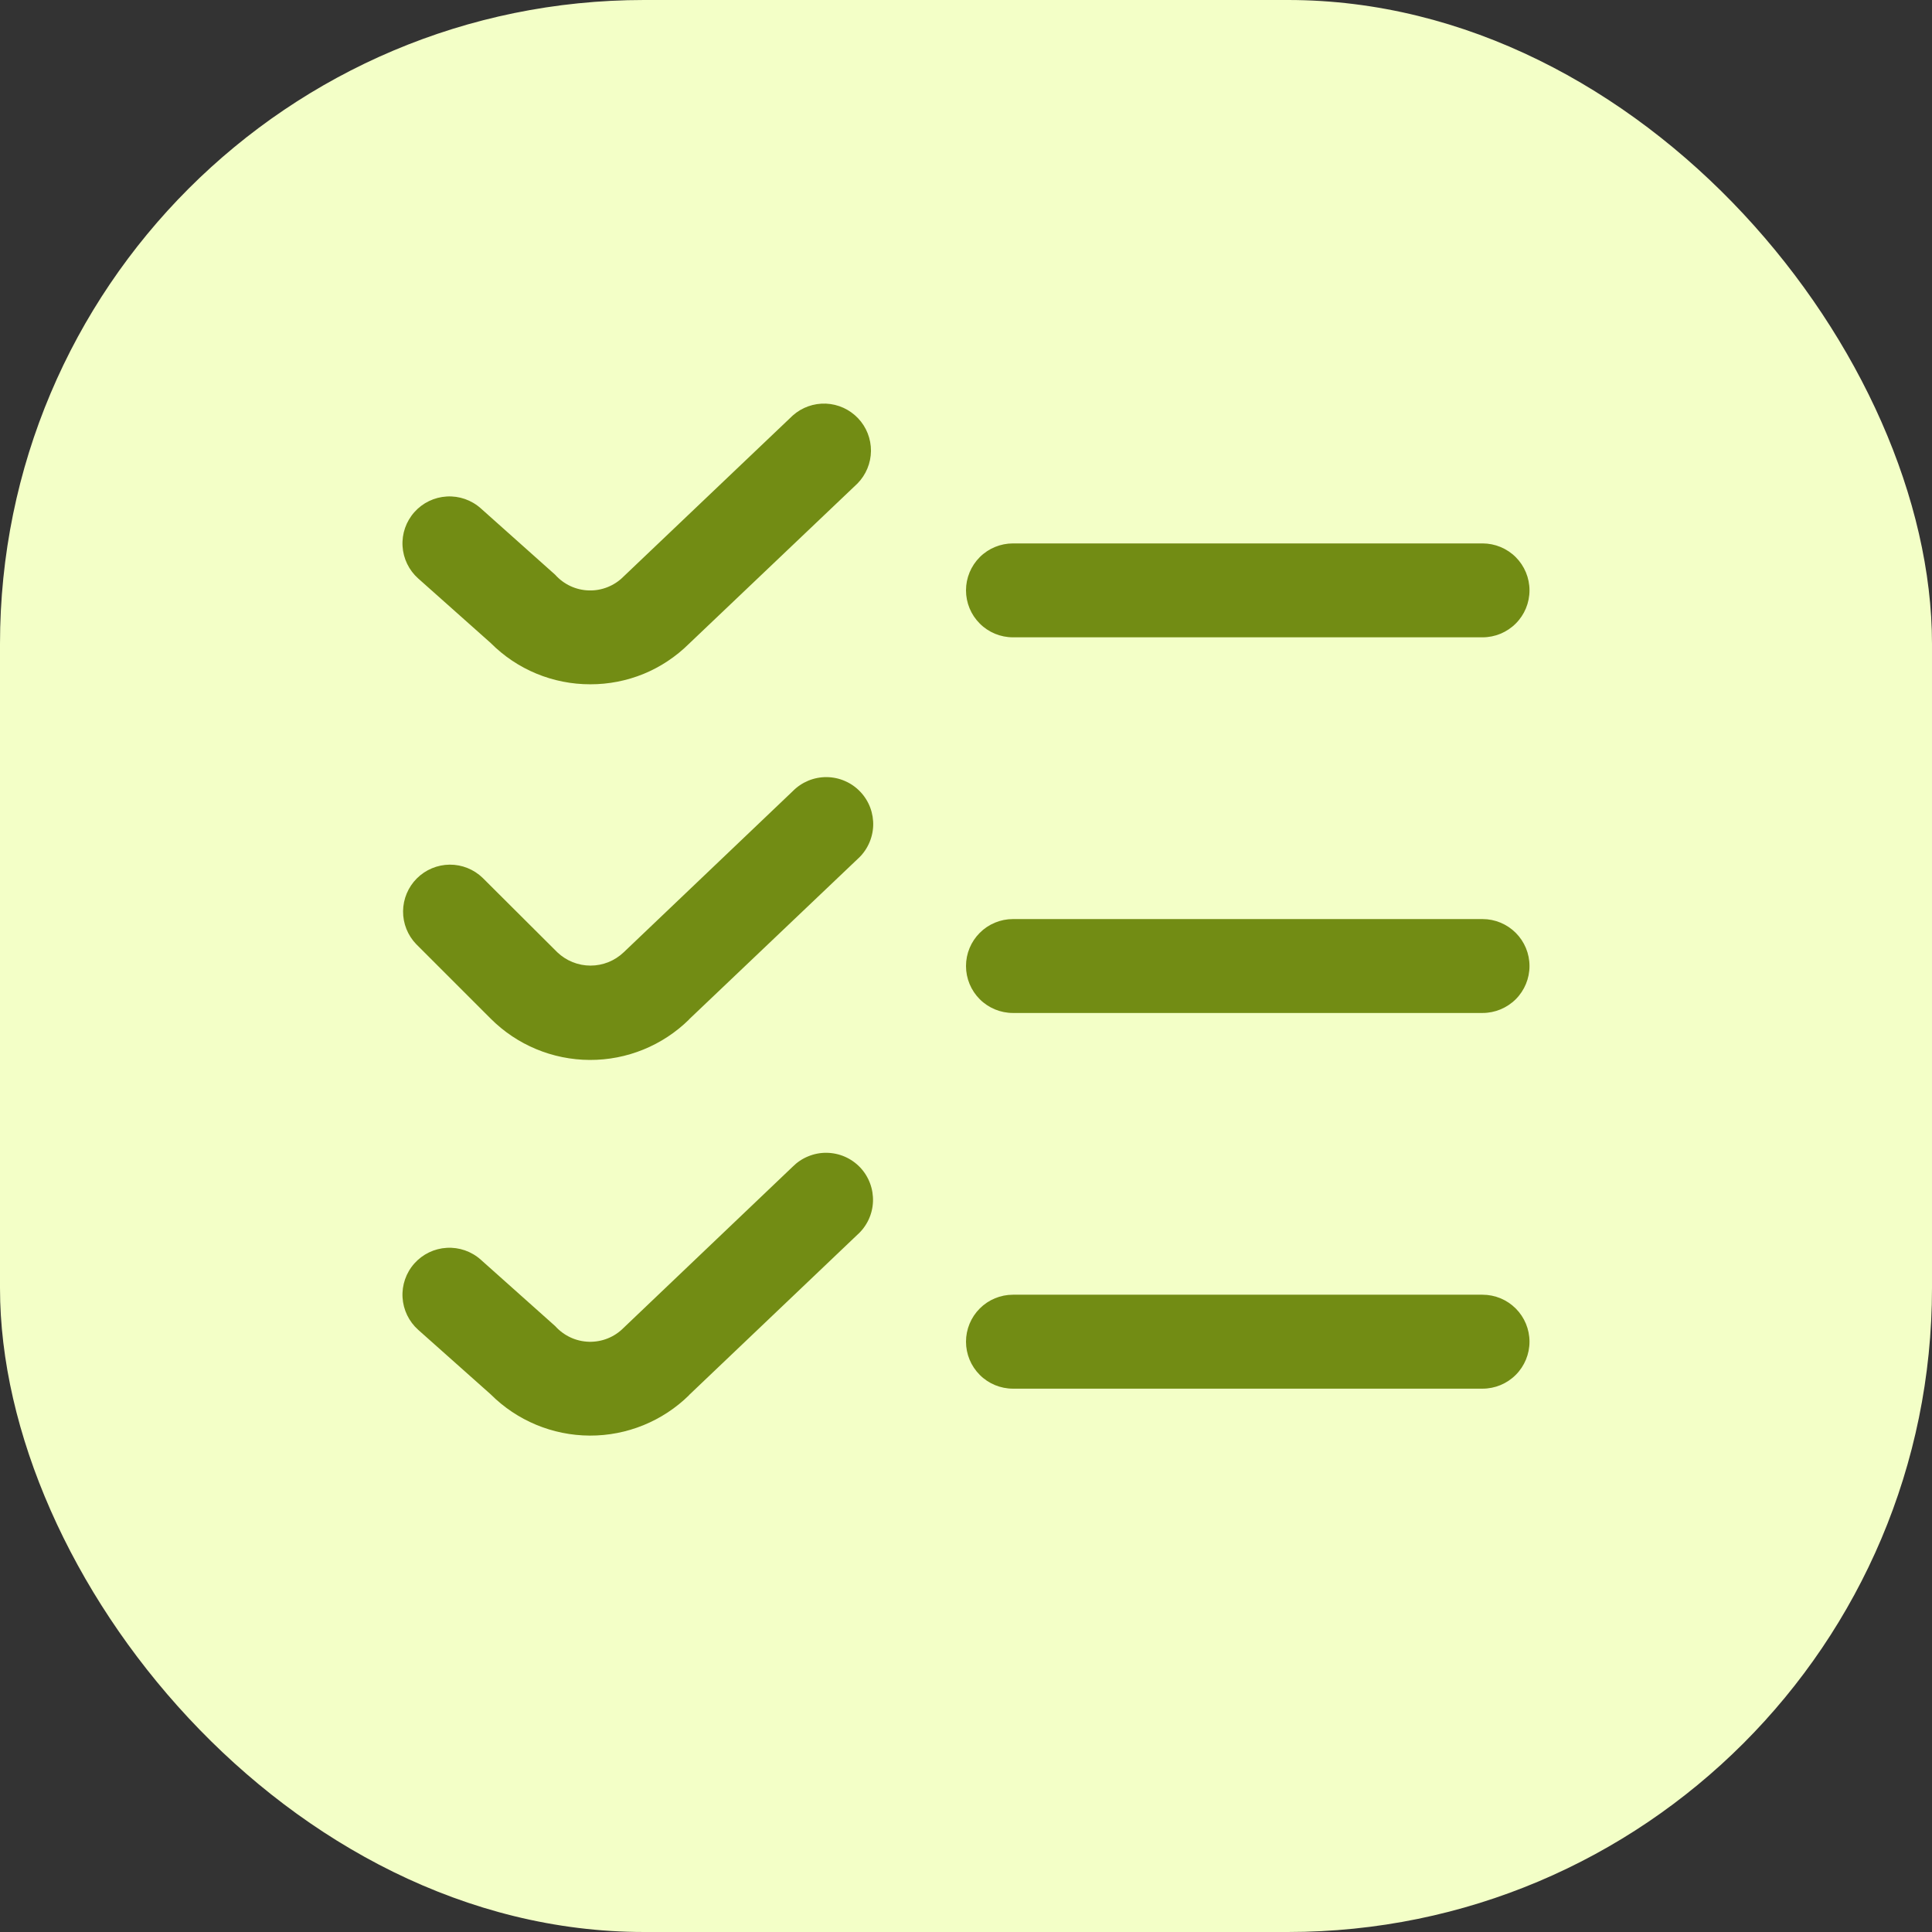
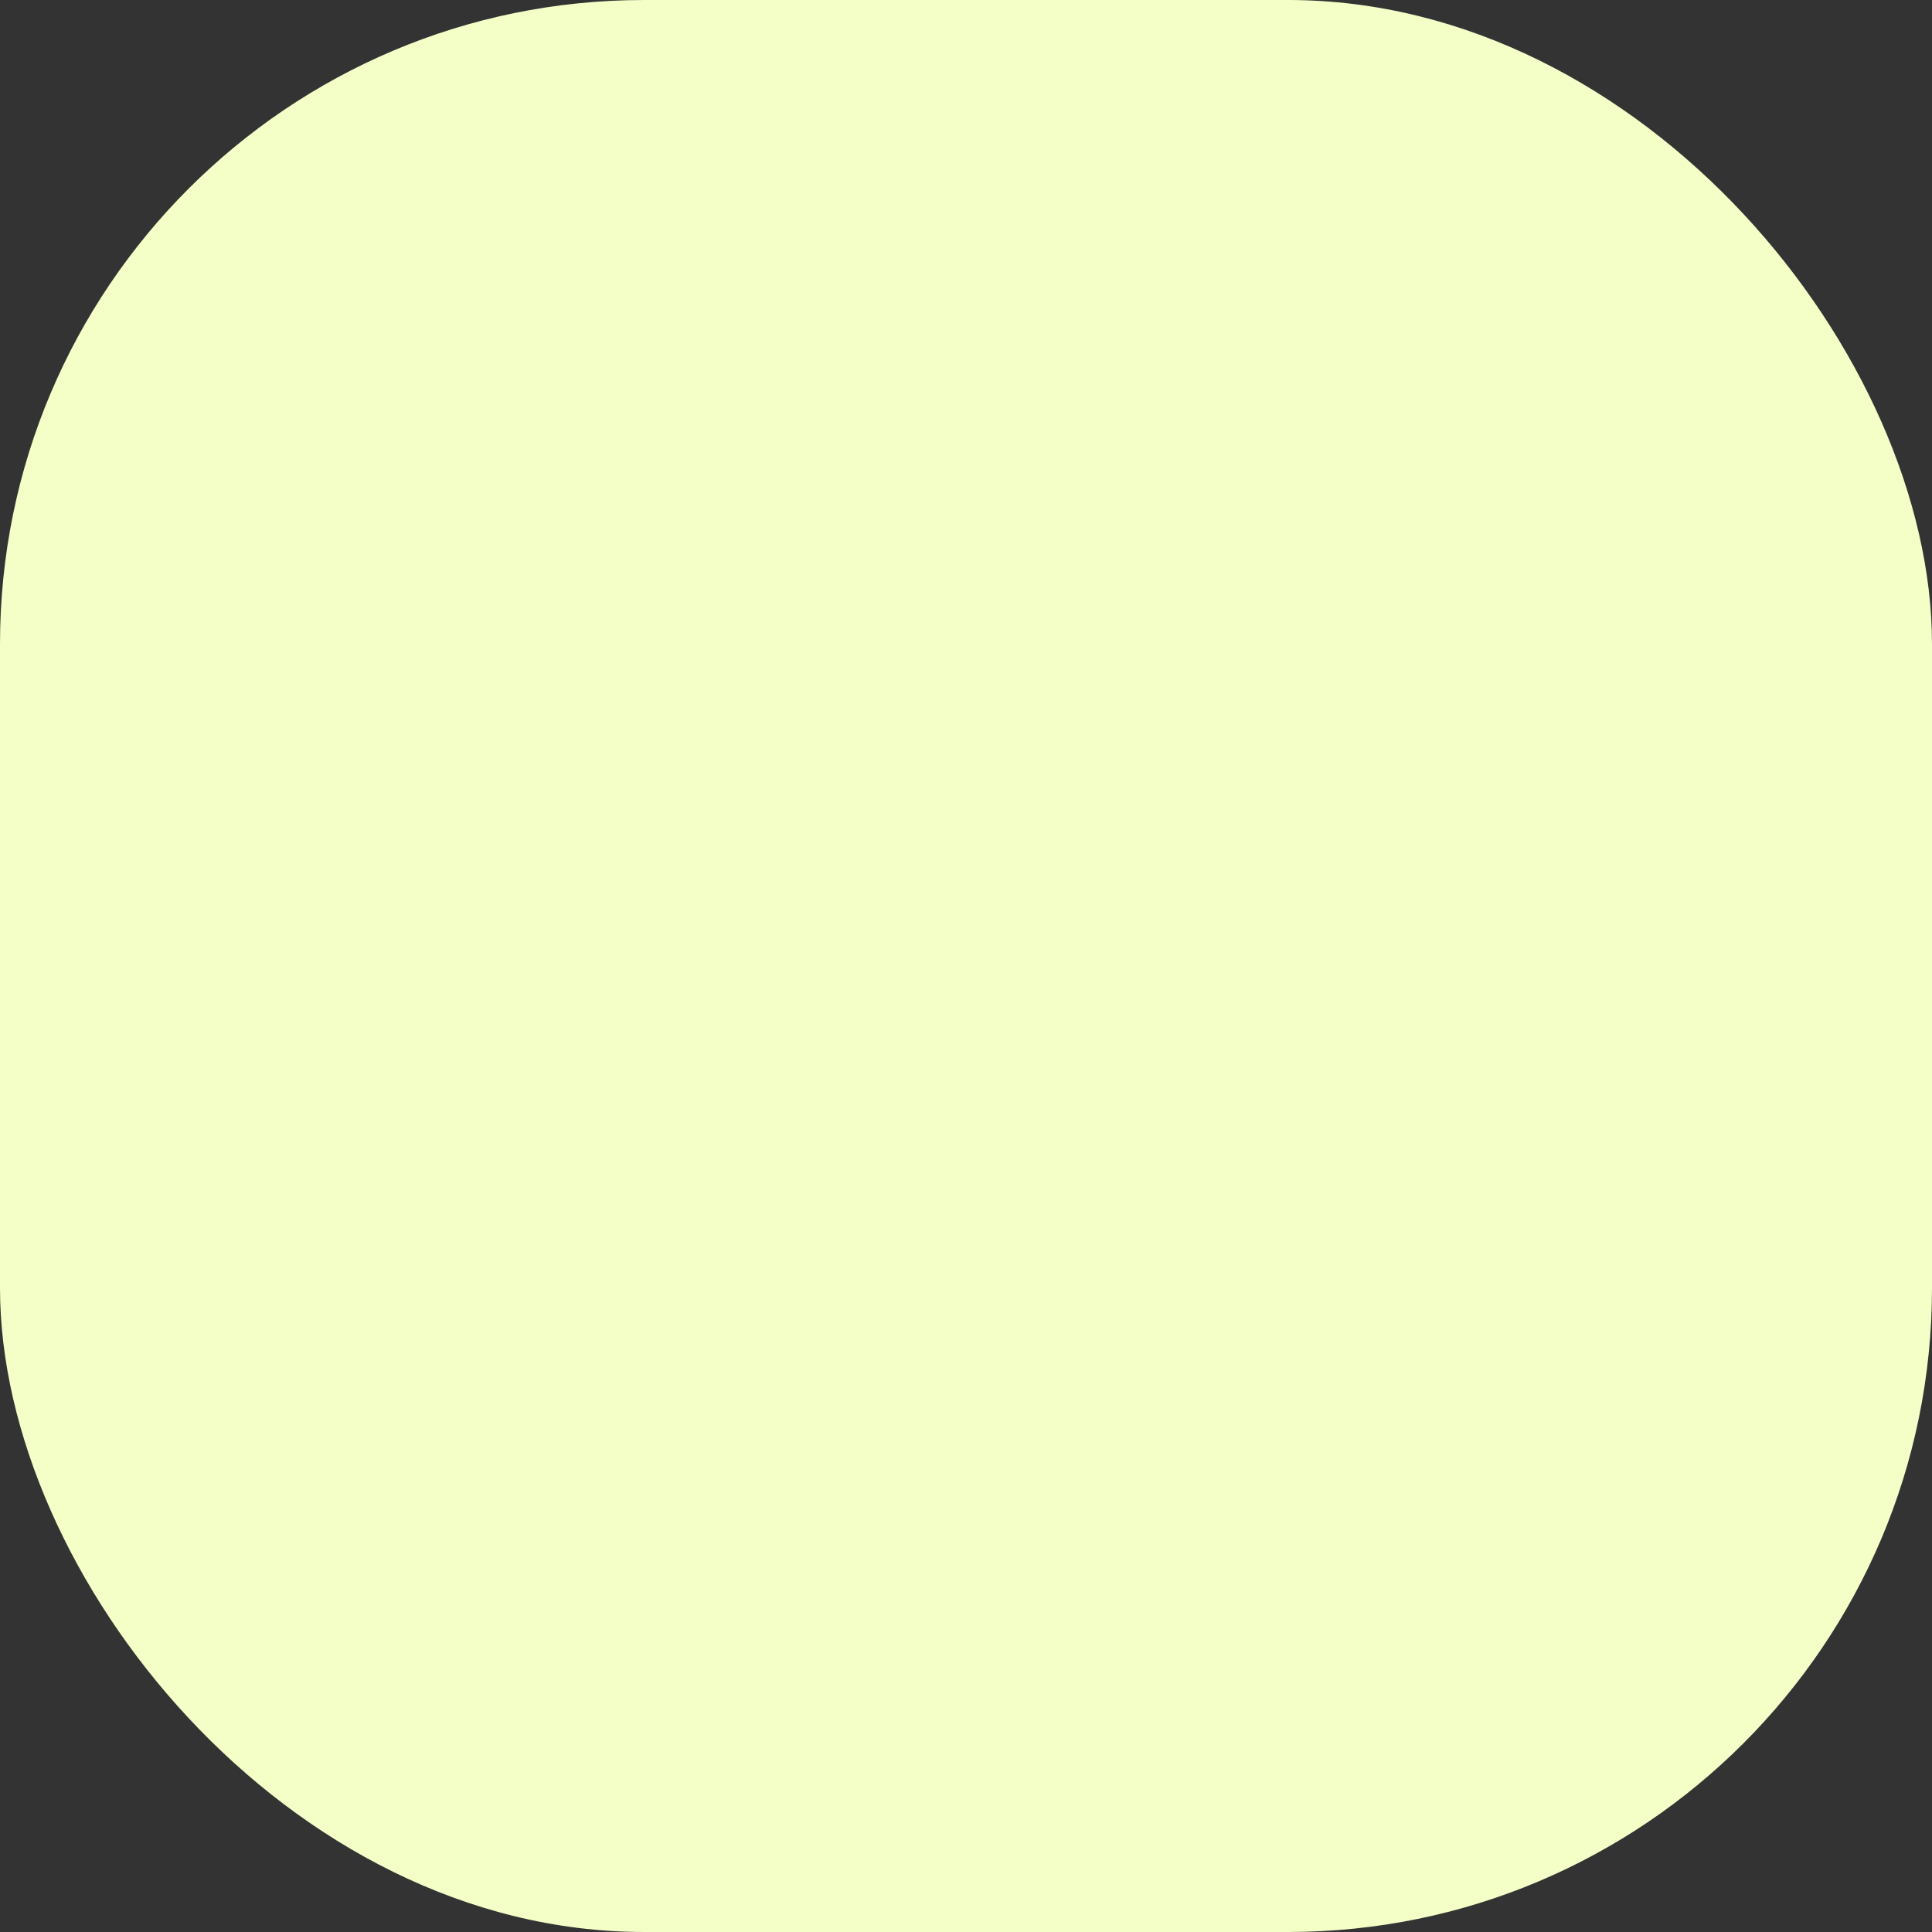
<svg xmlns="http://www.w3.org/2000/svg" width="48" height="48" viewBox="0 0 48 48" fill="none">
  <rect x="0" y="0" width="48" height="48" fill="#333333" stroke="none" />
  <rect width="48" height="48" rx="16" fill="#F3FFC7" />
  <g clip-path="url(#clip0_4594_114769)">
-     <path d="M14.667 17.001C14.207 17.002 13.751 16.912 13.326 16.736C12.901 16.56 12.515 16.301 12.191 15.975L10.39 14.372C10.159 14.166 10.019 13.877 10.001 13.568C9.983 13.258 10.089 12.955 10.295 12.724C10.501 12.492 10.791 12.353 11.1 12.335C11.409 12.317 11.713 12.423 11.944 12.629L13.793 14.279C13.899 14.398 14.028 14.494 14.172 14.561C14.316 14.628 14.473 14.665 14.632 14.669C14.791 14.674 14.95 14.645 15.097 14.586C15.245 14.527 15.379 14.438 15.491 14.325L19.696 10.323C19.922 10.121 20.218 10.016 20.52 10.028C20.823 10.041 21.108 10.171 21.317 10.39C21.526 10.609 21.641 10.901 21.639 11.204C21.636 11.506 21.516 11.796 21.304 12.012L17.117 15.995C16.794 16.315 16.412 16.569 15.992 16.742C15.571 16.914 15.121 17.002 14.667 17.001ZM38 14.667C38 14.358 37.877 14.061 37.658 13.842C37.439 13.624 37.143 13.501 36.833 13.501H25.167C24.857 13.501 24.56 13.624 24.342 13.842C24.123 14.061 24 14.358 24 14.667C24 14.977 24.123 15.274 24.342 15.492C24.56 15.711 24.857 15.834 25.167 15.834H36.833C37.143 15.834 37.439 15.711 37.658 15.492C37.877 15.274 38 14.977 38 14.667ZM17.117 25.328L21.304 21.345C21.421 21.241 21.515 21.115 21.582 20.973C21.649 20.832 21.687 20.678 21.694 20.522C21.7 20.366 21.675 20.21 21.62 20.063C21.565 19.917 21.481 19.783 21.373 19.67C21.265 19.556 21.136 19.466 20.992 19.404C20.849 19.341 20.694 19.309 20.538 19.307C20.381 19.306 20.226 19.336 20.081 19.396C19.937 19.456 19.806 19.544 19.696 19.656L15.496 23.659C15.274 23.871 14.979 23.99 14.671 23.99C14.364 23.99 14.069 23.871 13.846 23.659L11.991 21.81C11.771 21.597 11.477 21.48 11.171 21.482C10.865 21.485 10.572 21.608 10.356 21.824C10.14 22.04 10.017 22.333 10.014 22.639C10.012 22.945 10.129 23.239 10.342 23.459L12.191 25.308C12.844 25.962 13.729 26.33 14.652 26.334C15.575 26.338 16.463 25.976 17.121 25.328H17.117ZM38 24.001C38 23.691 37.877 23.395 37.658 23.176C37.439 22.957 37.143 22.834 36.833 22.834H25.167C24.857 22.834 24.56 22.957 24.342 23.176C24.123 23.395 24 23.691 24 24.001C24 24.31 24.123 24.607 24.342 24.826C24.56 25.044 24.857 25.167 25.167 25.167H36.833C37.143 25.167 37.439 25.044 37.658 24.826C37.877 24.607 38 24.31 38 24.001ZM17.117 34.662L21.299 30.679C21.416 30.575 21.511 30.448 21.578 30.307C21.645 30.165 21.683 30.012 21.689 29.855C21.695 29.699 21.67 29.543 21.615 29.397C21.56 29.25 21.476 29.116 21.369 29.003C21.261 28.89 21.131 28.799 20.988 28.737C20.844 28.675 20.689 28.642 20.533 28.641C20.376 28.639 20.221 28.67 20.077 28.73C19.932 28.789 19.801 28.878 19.691 28.989L15.491 32.992C15.379 33.105 15.245 33.194 15.097 33.253C14.95 33.312 14.791 33.34 14.632 33.336C14.473 33.331 14.316 33.295 14.172 33.227C14.028 33.16 13.899 33.064 13.793 32.946L11.944 31.296C11.713 31.09 11.409 30.984 11.1 31.002C10.791 31.019 10.501 31.159 10.295 31.39C10.089 31.621 9.983 31.925 10.001 32.234C10.019 32.543 10.159 32.833 10.39 33.039L12.191 34.642C12.844 35.295 13.729 35.663 14.652 35.667C15.575 35.671 16.463 35.309 17.121 34.662H17.117ZM38 33.334C38 33.025 37.877 32.728 37.658 32.509C37.439 32.29 37.143 32.167 36.833 32.167H25.167C24.857 32.167 24.56 32.29 24.342 32.509C24.123 32.728 24 33.025 24 33.334C24 33.643 24.123 33.94 24.342 34.159C24.56 34.378 24.857 34.501 25.167 34.501H36.833C37.143 34.501 37.439 34.378 37.658 34.159C37.877 33.94 38 33.643 38 33.334Z" fill="#728C14" />
-   </g>
+     </g>
  <defs>
    <clipPath id="clip0_4594_114769">
-       <rect width="28" height="28" fill="white" transform="translate(10 10)" />
-     </clipPath>
+       </clipPath>
  </defs>
</svg>